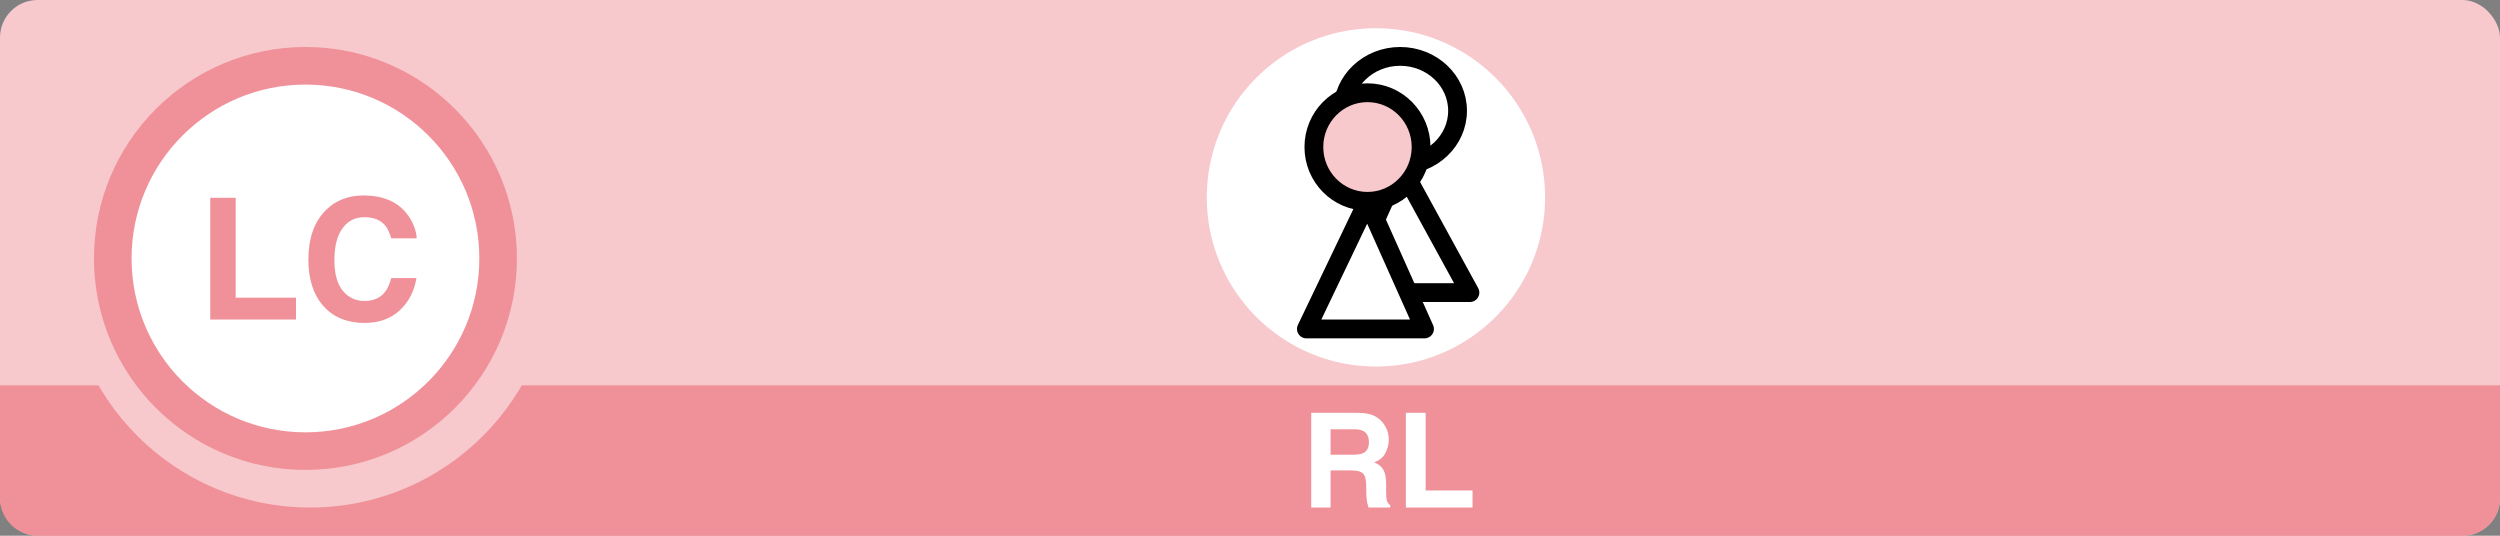
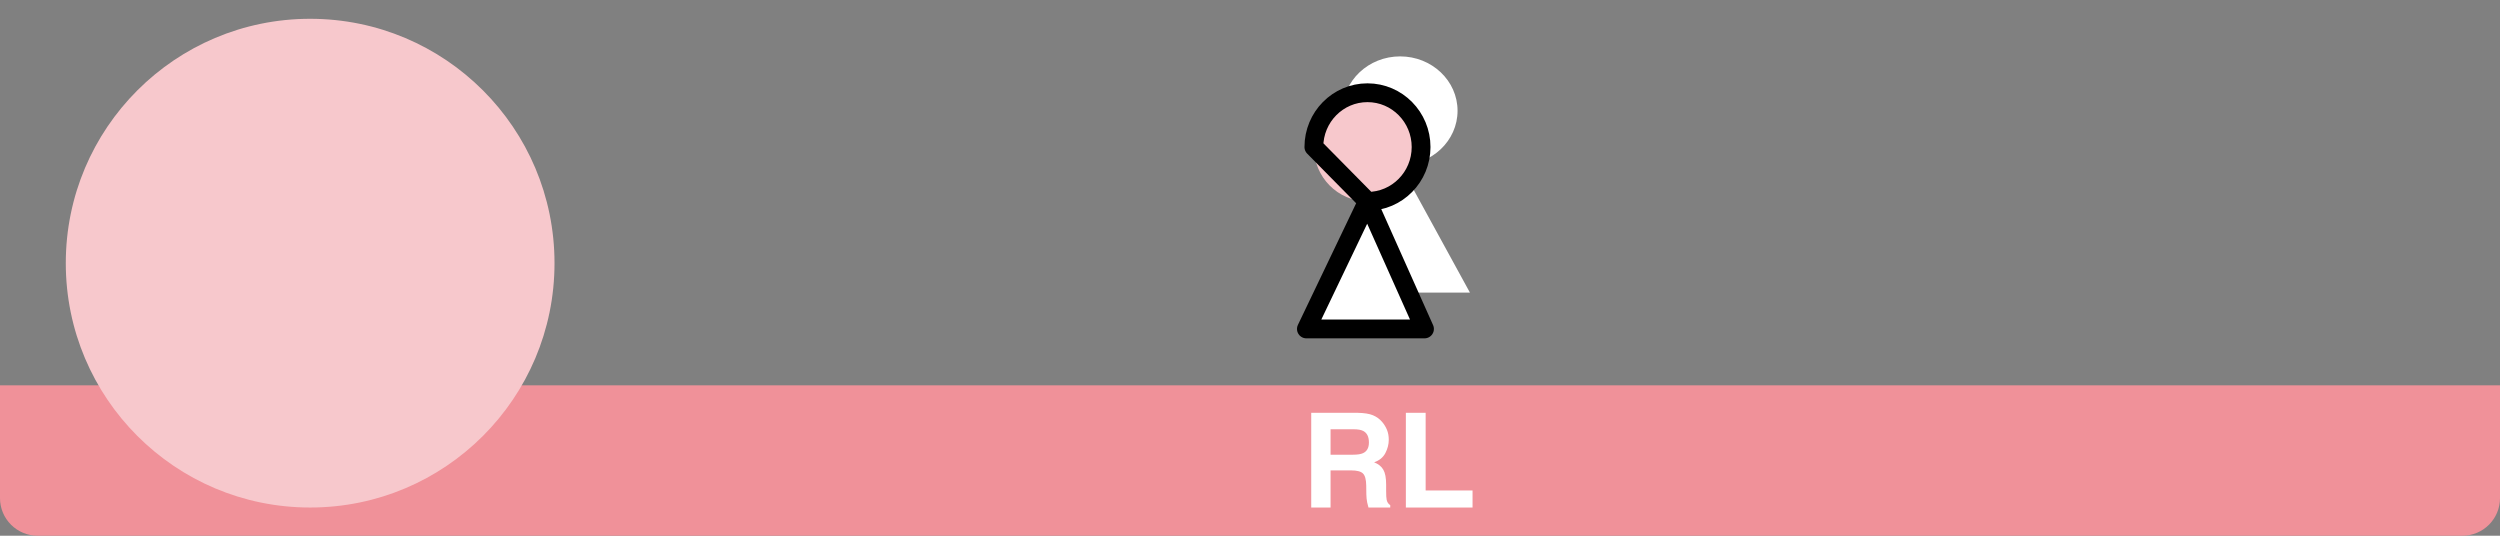
<svg xmlns="http://www.w3.org/2000/svg" width="266" height="57" viewBox="0 0 266 57" fill="none">
  <rect x="0" y="0" width="266" height="57" fill="#808080" stroke="none" />
-   <rect width="266" height="57" rx="4" fill="#F7C8CC" />
  <path d="M0 41H266V53C266 55.209 264.209 57 262 57H4C1.791 57 0 55.209 0 53V41Z" fill="#F09199" />
  <circle cx="33" cy="28" r="26" fill="#F7C8CC" />
-   <circle cx="32.5" cy="27.5" r="20.5" fill="white" stroke="#F09199" stroke-width="4" />
-   <path d="M22.371 21.045H25.078V31.671H31.494V34H22.371V21.045ZM42.516 33.033C41.549 33.918 40.312 34.36 38.807 34.36C36.943 34.36 35.478 33.763 34.412 32.567C33.346 31.366 32.812 29.72 32.812 27.628C32.812 25.366 33.419 23.623 34.632 22.398C35.687 21.332 37.028 20.799 38.657 20.799C40.837 20.799 42.431 21.514 43.438 22.943C43.995 23.746 44.294 24.552 44.335 25.36H41.628C41.452 24.739 41.227 24.27 40.951 23.954C40.459 23.392 39.73 23.11 38.763 23.11C37.778 23.11 37.002 23.509 36.434 24.306C35.865 25.097 35.581 26.219 35.581 27.672C35.581 29.125 35.88 30.215 36.477 30.941C37.081 31.662 37.846 32.023 38.772 32.023C39.721 32.023 40.444 31.712 40.942 31.091C41.218 30.757 41.446 30.256 41.628 29.588H44.309C44.074 31 43.477 32.148 42.516 33.033Z" fill="#F09199" />
  <path d="M143.746 50.049H141.572V54H139.514V43.924H144.457C145.163 43.938 145.705 44.024 146.084 44.184C146.466 44.343 146.79 44.578 147.054 44.888C147.273 45.143 147.446 45.425 147.574 45.735C147.701 46.045 147.765 46.398 147.765 46.795C147.765 47.273 147.644 47.745 147.403 48.21C147.161 48.67 146.763 48.996 146.207 49.188C146.671 49.374 147 49.641 147.191 49.987C147.387 50.329 147.485 50.853 147.485 51.56V52.236C147.485 52.697 147.503 53.009 147.54 53.173C147.594 53.433 147.722 53.624 147.922 53.747V54H145.605C145.541 53.777 145.496 53.597 145.468 53.46C145.414 53.177 145.384 52.888 145.379 52.592L145.366 51.655C145.357 51.013 145.238 50.584 145.01 50.37C144.787 50.156 144.365 50.049 143.746 50.049ZM145.024 48.217C145.443 48.025 145.653 47.647 145.653 47.082C145.653 46.471 145.45 46.061 145.045 45.852C144.817 45.733 144.475 45.674 144.019 45.674H141.572V48.381H143.958C144.432 48.381 144.787 48.326 145.024 48.217ZM149.584 43.924H151.689V52.188H156.679V54H149.584V43.924Z" fill="white" />
-   <circle cx="146.4" cy="21" r="18" fill="white" />
  <path d="M155.084 11.785C155.084 14.979 152.349 17.569 148.975 17.569C145.602 17.569 142.867 14.979 142.867 11.785C142.867 8.59 145.602 6 148.975 6C152.349 6 155.084 8.59 155.084 11.785Z" fill="white" />
  <path d="M148.975 17.569L156.4 31.133H142.867L148.975 17.569Z" fill="white" />
-   <path d="M148.975 17.569C152.349 17.569 155.084 14.979 155.084 11.785C155.084 8.59 152.349 6 148.975 6C145.602 6 142.867 8.59 142.867 11.785C142.867 14.979 145.602 17.569 148.975 17.569ZM148.975 17.569L156.4 31.133H142.867L148.975 17.569Z" stroke="black" stroke-width="2" stroke-linejoin="round" />
  <path d="M151.204 15.644C151.204 18.835 148.65 21.422 145.5 21.422C142.35 21.422 139.796 18.835 139.796 15.644C139.796 12.453 142.35 9.867 145.5 9.867C148.65 9.867 151.204 12.453 151.204 15.644Z" fill="#F7C8CC" />
  <path d="M145.5 21.422L151.567 35H139L145.5 21.422Z" fill="white" />
-   <path d="M145.5 21.422C148.65 21.422 151.204 18.835 151.204 15.644C151.204 12.453 148.65 9.867 145.5 9.867C142.35 9.867 139.796 12.453 139.796 15.644C139.796 18.835 142.35 21.422 145.5 21.422ZM145.5 21.422L151.567 35H139L145.5 21.422Z" stroke="black" stroke-width="2" stroke-linejoin="round" />
+   <path d="M145.5 21.422C148.65 21.422 151.204 18.835 151.204 15.644C151.204 12.453 148.65 9.867 145.5 9.867C142.35 9.867 139.796 12.453 139.796 15.644ZM145.5 21.422L151.567 35H139L145.5 21.422Z" stroke="black" stroke-width="2" stroke-linejoin="round" />
</svg>